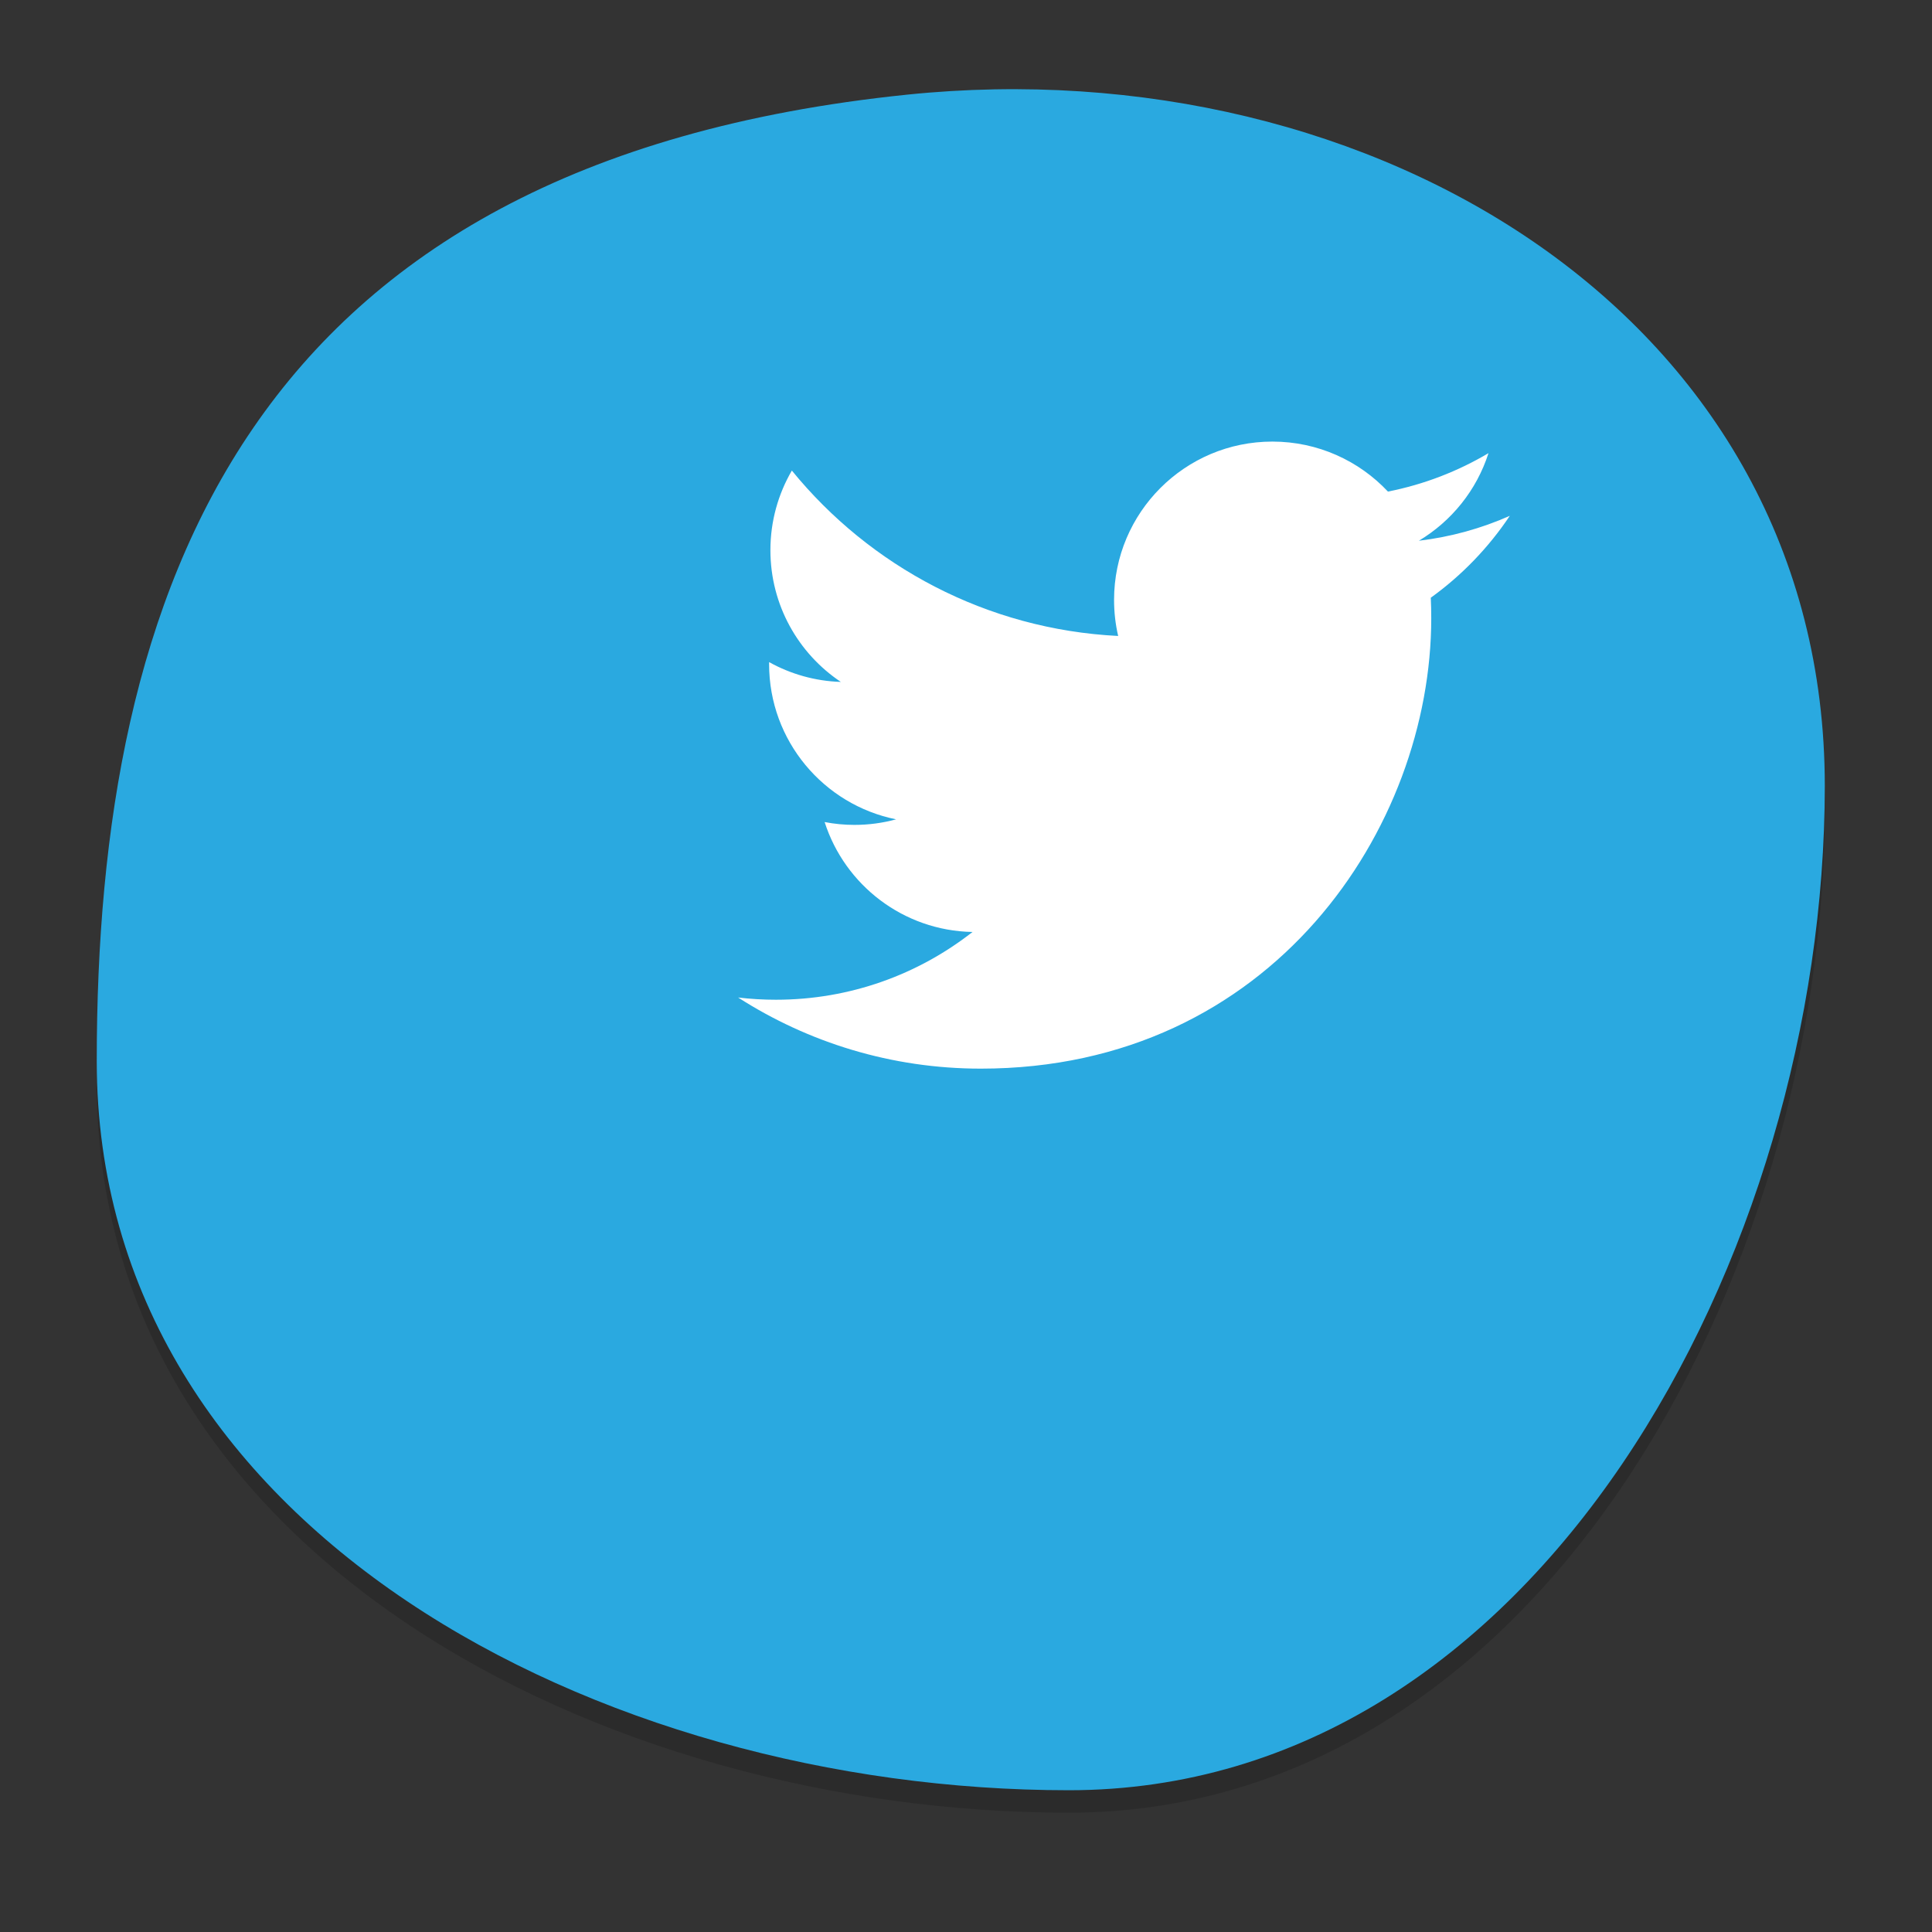
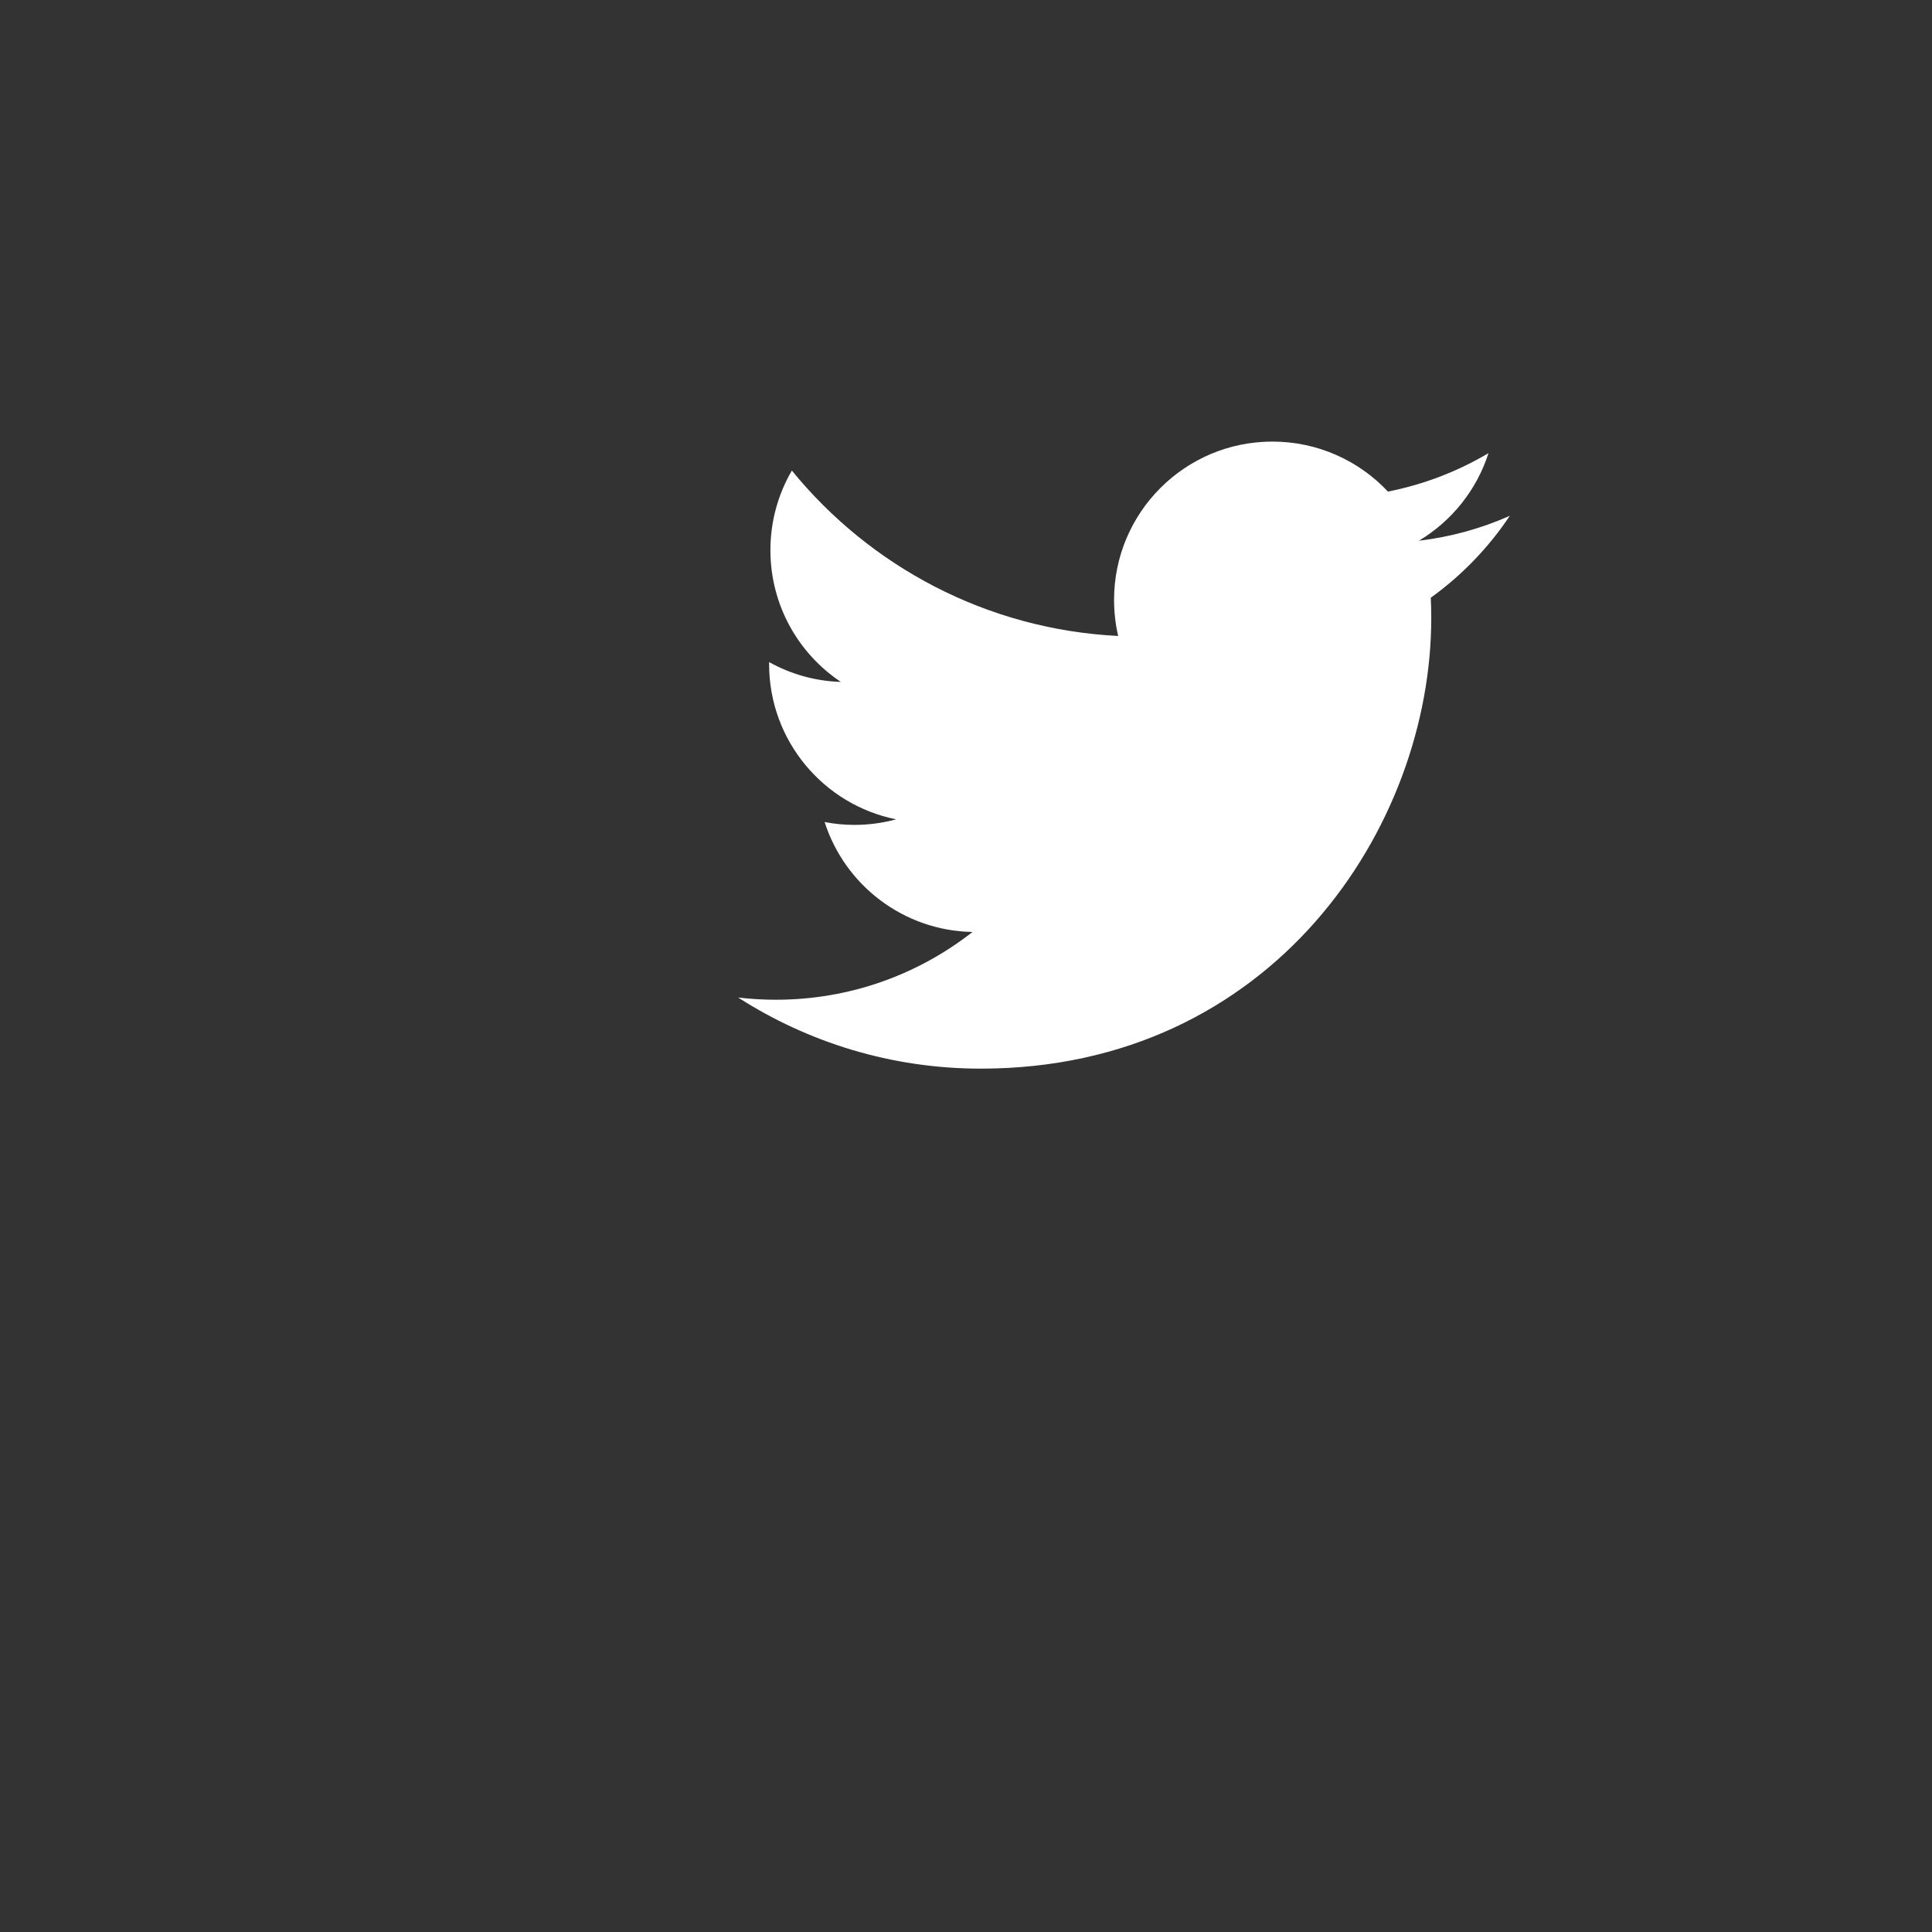
<svg xmlns="http://www.w3.org/2000/svg" version="1.1" id="twitter" x="0px" y="0px" width="80px" height="80px" viewBox="0 0 80 80" enable-background="new 0 0 80 80" xml:space="preserve">
  <rect x="0" y="0" width="80" height="80" fill="#333333" stroke="none" />
  <g>
    <g>
      <g opacity="0.15">
-         <path d="M75.561,33.472c0,19.388-11.918,41.588-31.306,41.588S4.006,64.256,4.006,44.868S10.103,7.676,37.564,4.85     C56.851,2.865,75.561,14.084,75.561,33.472z" />
-       </g>
+         </g>
      <g>
-         <path fill="#2AA9E0" d="M75.561,32.542c0,19.388-11.918,41.588-31.306,41.588S4.006,63.326,4.006,43.938     S10.103,6.746,37.564,3.919C56.851,1.934,75.561,13.154,75.561,32.542z" />
-       </g>
+         </g>
    </g>
    <path fill="#FFFFFF" d="M62.518,21.359c-1.176,0.521-2.439,0.874-3.765,1.032c1.353-0.811,2.393-2.096,2.882-3.627   c-1.267,0.751-2.67,1.297-4.163,1.591c-1.196-1.274-2.899-2.07-4.785-2.07c-3.62,0-6.556,2.935-6.556,6.555   c0,0.514,0.058,1.014,0.17,1.494c-5.448-0.273-10.279-2.883-13.512-6.849c-0.564,0.968-0.888,2.094-0.888,3.296   c0,2.274,1.157,4.281,2.916,5.456c-1.075-0.034-2.085-0.329-2.969-0.82c-0.001,0.027-0.001,0.055-0.001,0.082   c0,3.176,2.26,5.826,5.259,6.428c-0.55,0.15-1.129,0.23-1.727,0.23c-0.422,0-0.833-0.041-1.233-0.118   c0.834,2.604,3.255,4.5,6.124,4.552c-2.244,1.758-5.07,2.806-8.142,2.806c-0.529,0-1.051-0.031-1.564-0.092   c2.901,1.86,6.347,2.945,10.049,2.945c12.058,0,18.652-9.989,18.652-18.652c0-0.284-0.006-0.567-0.019-0.848   C60.528,23.828,61.639,22.674,62.518,21.359z" />
  </g>
</svg>